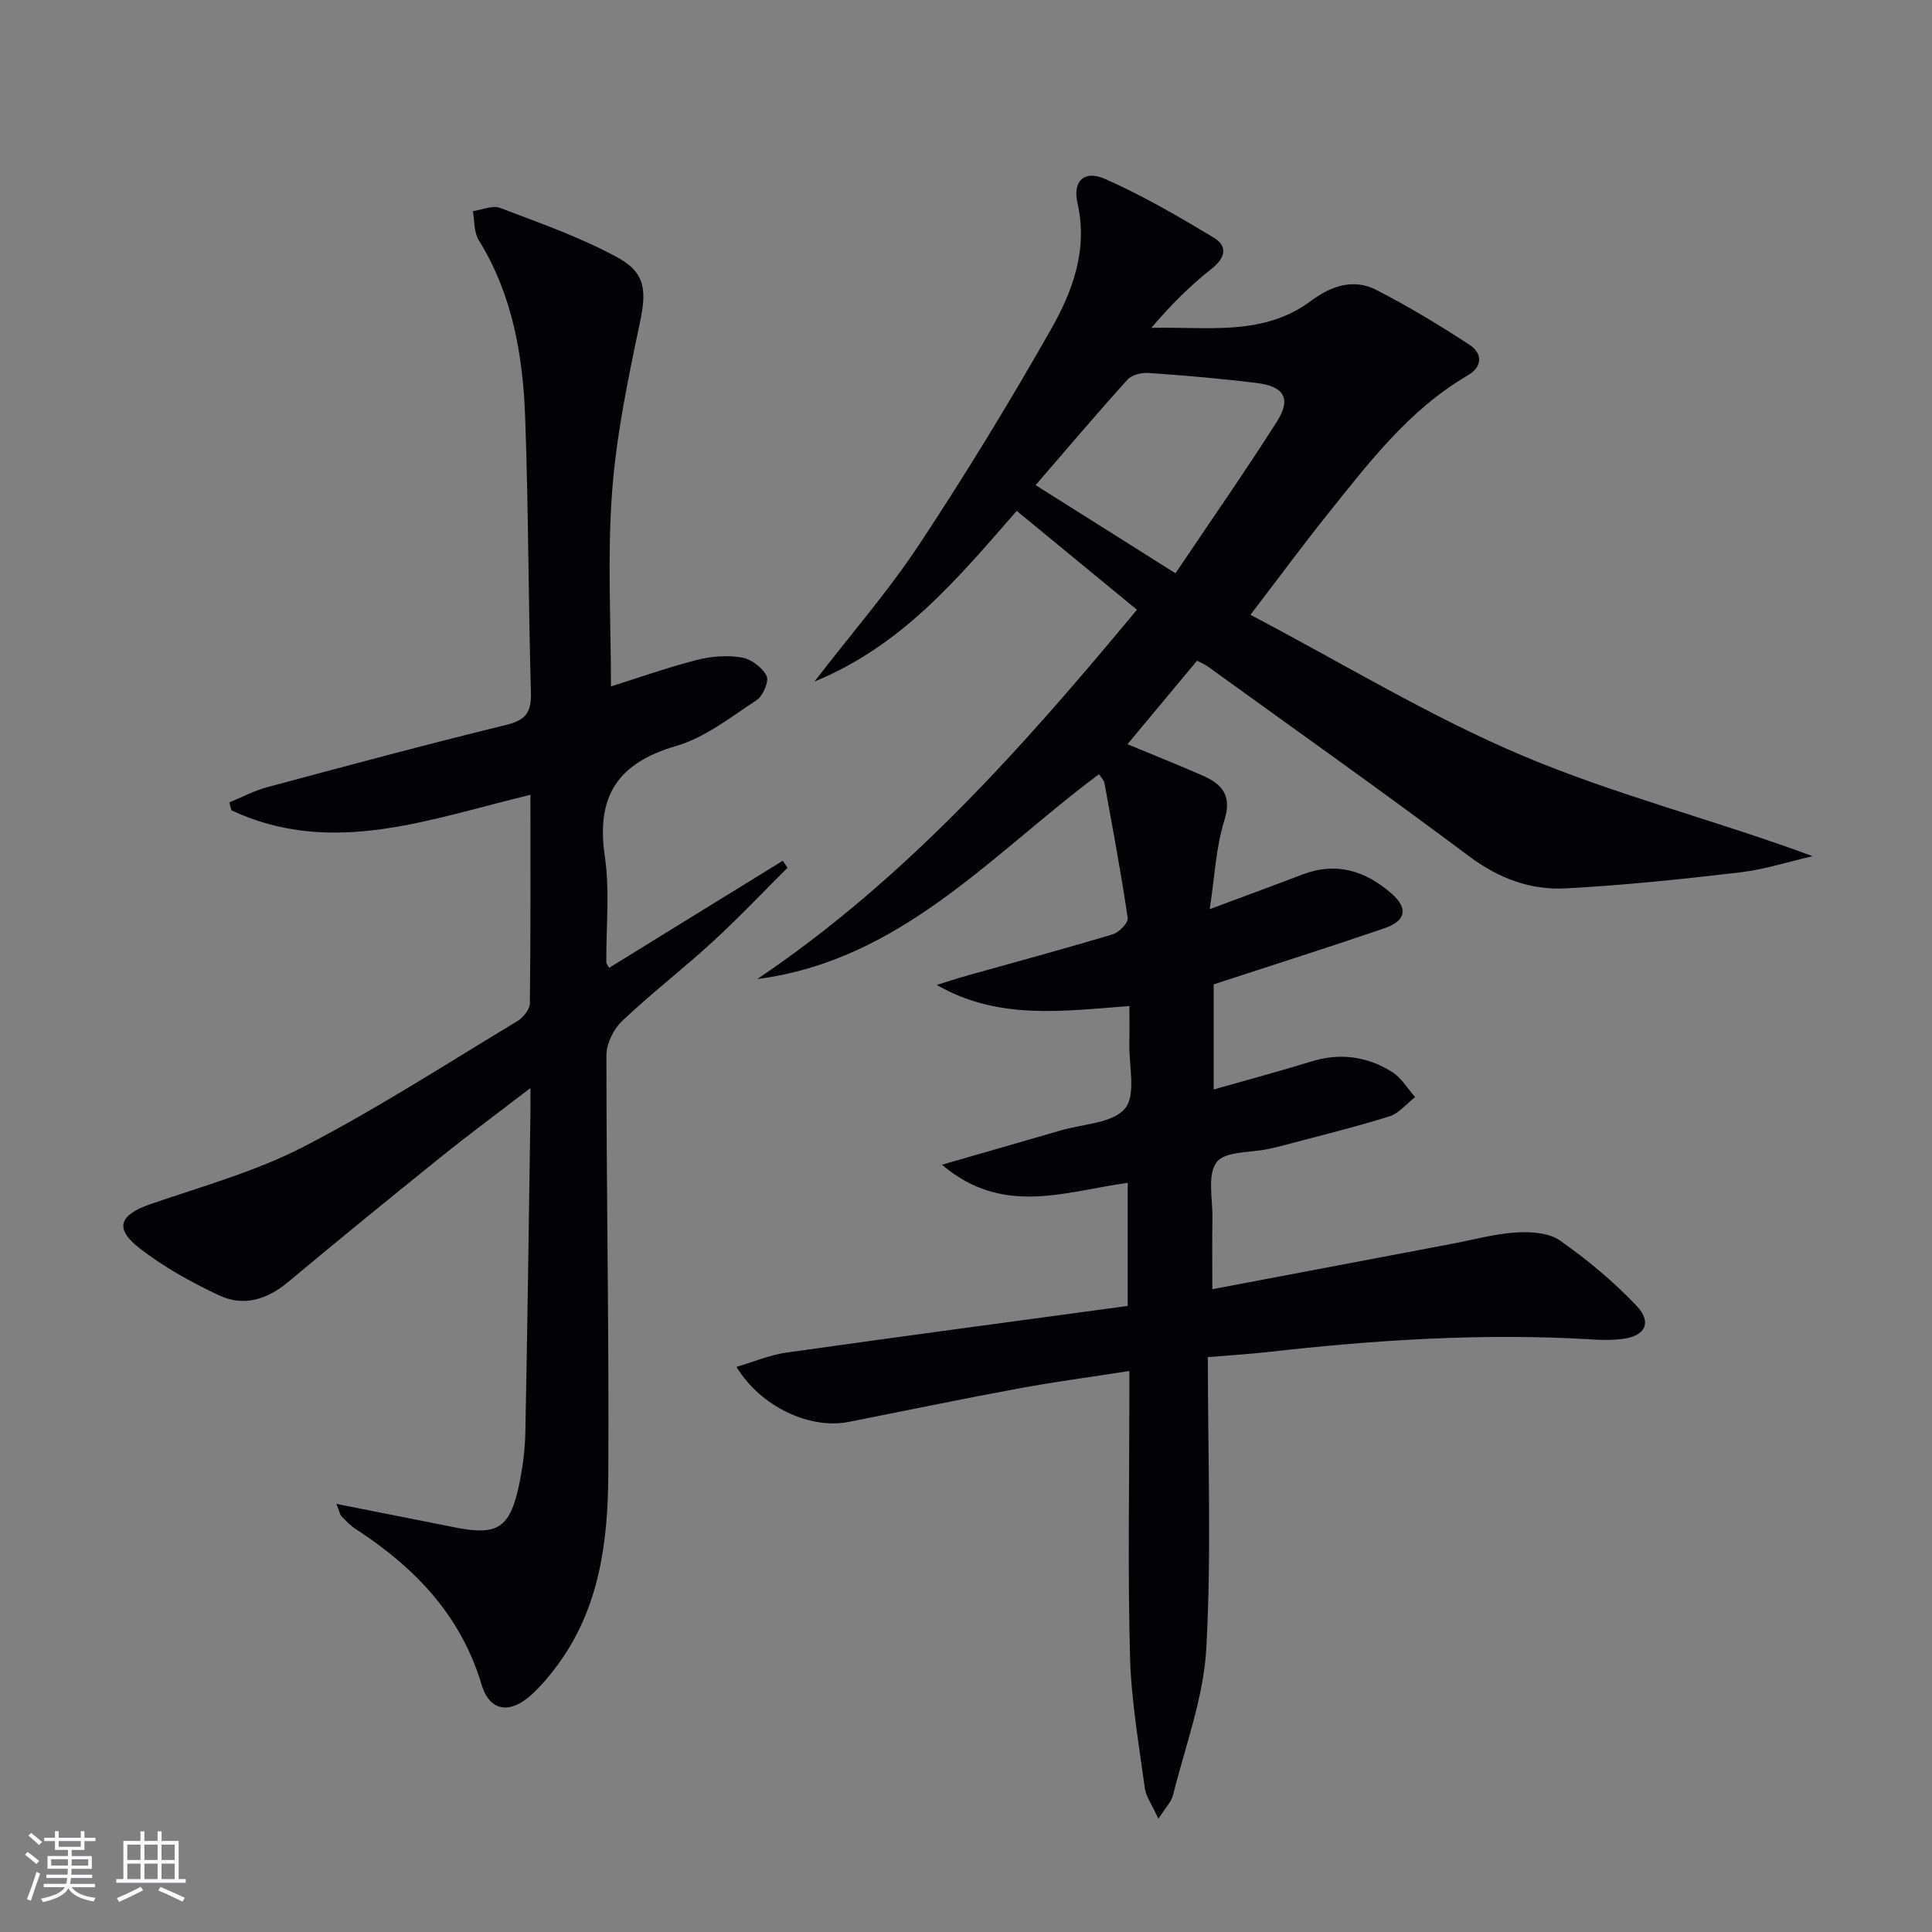
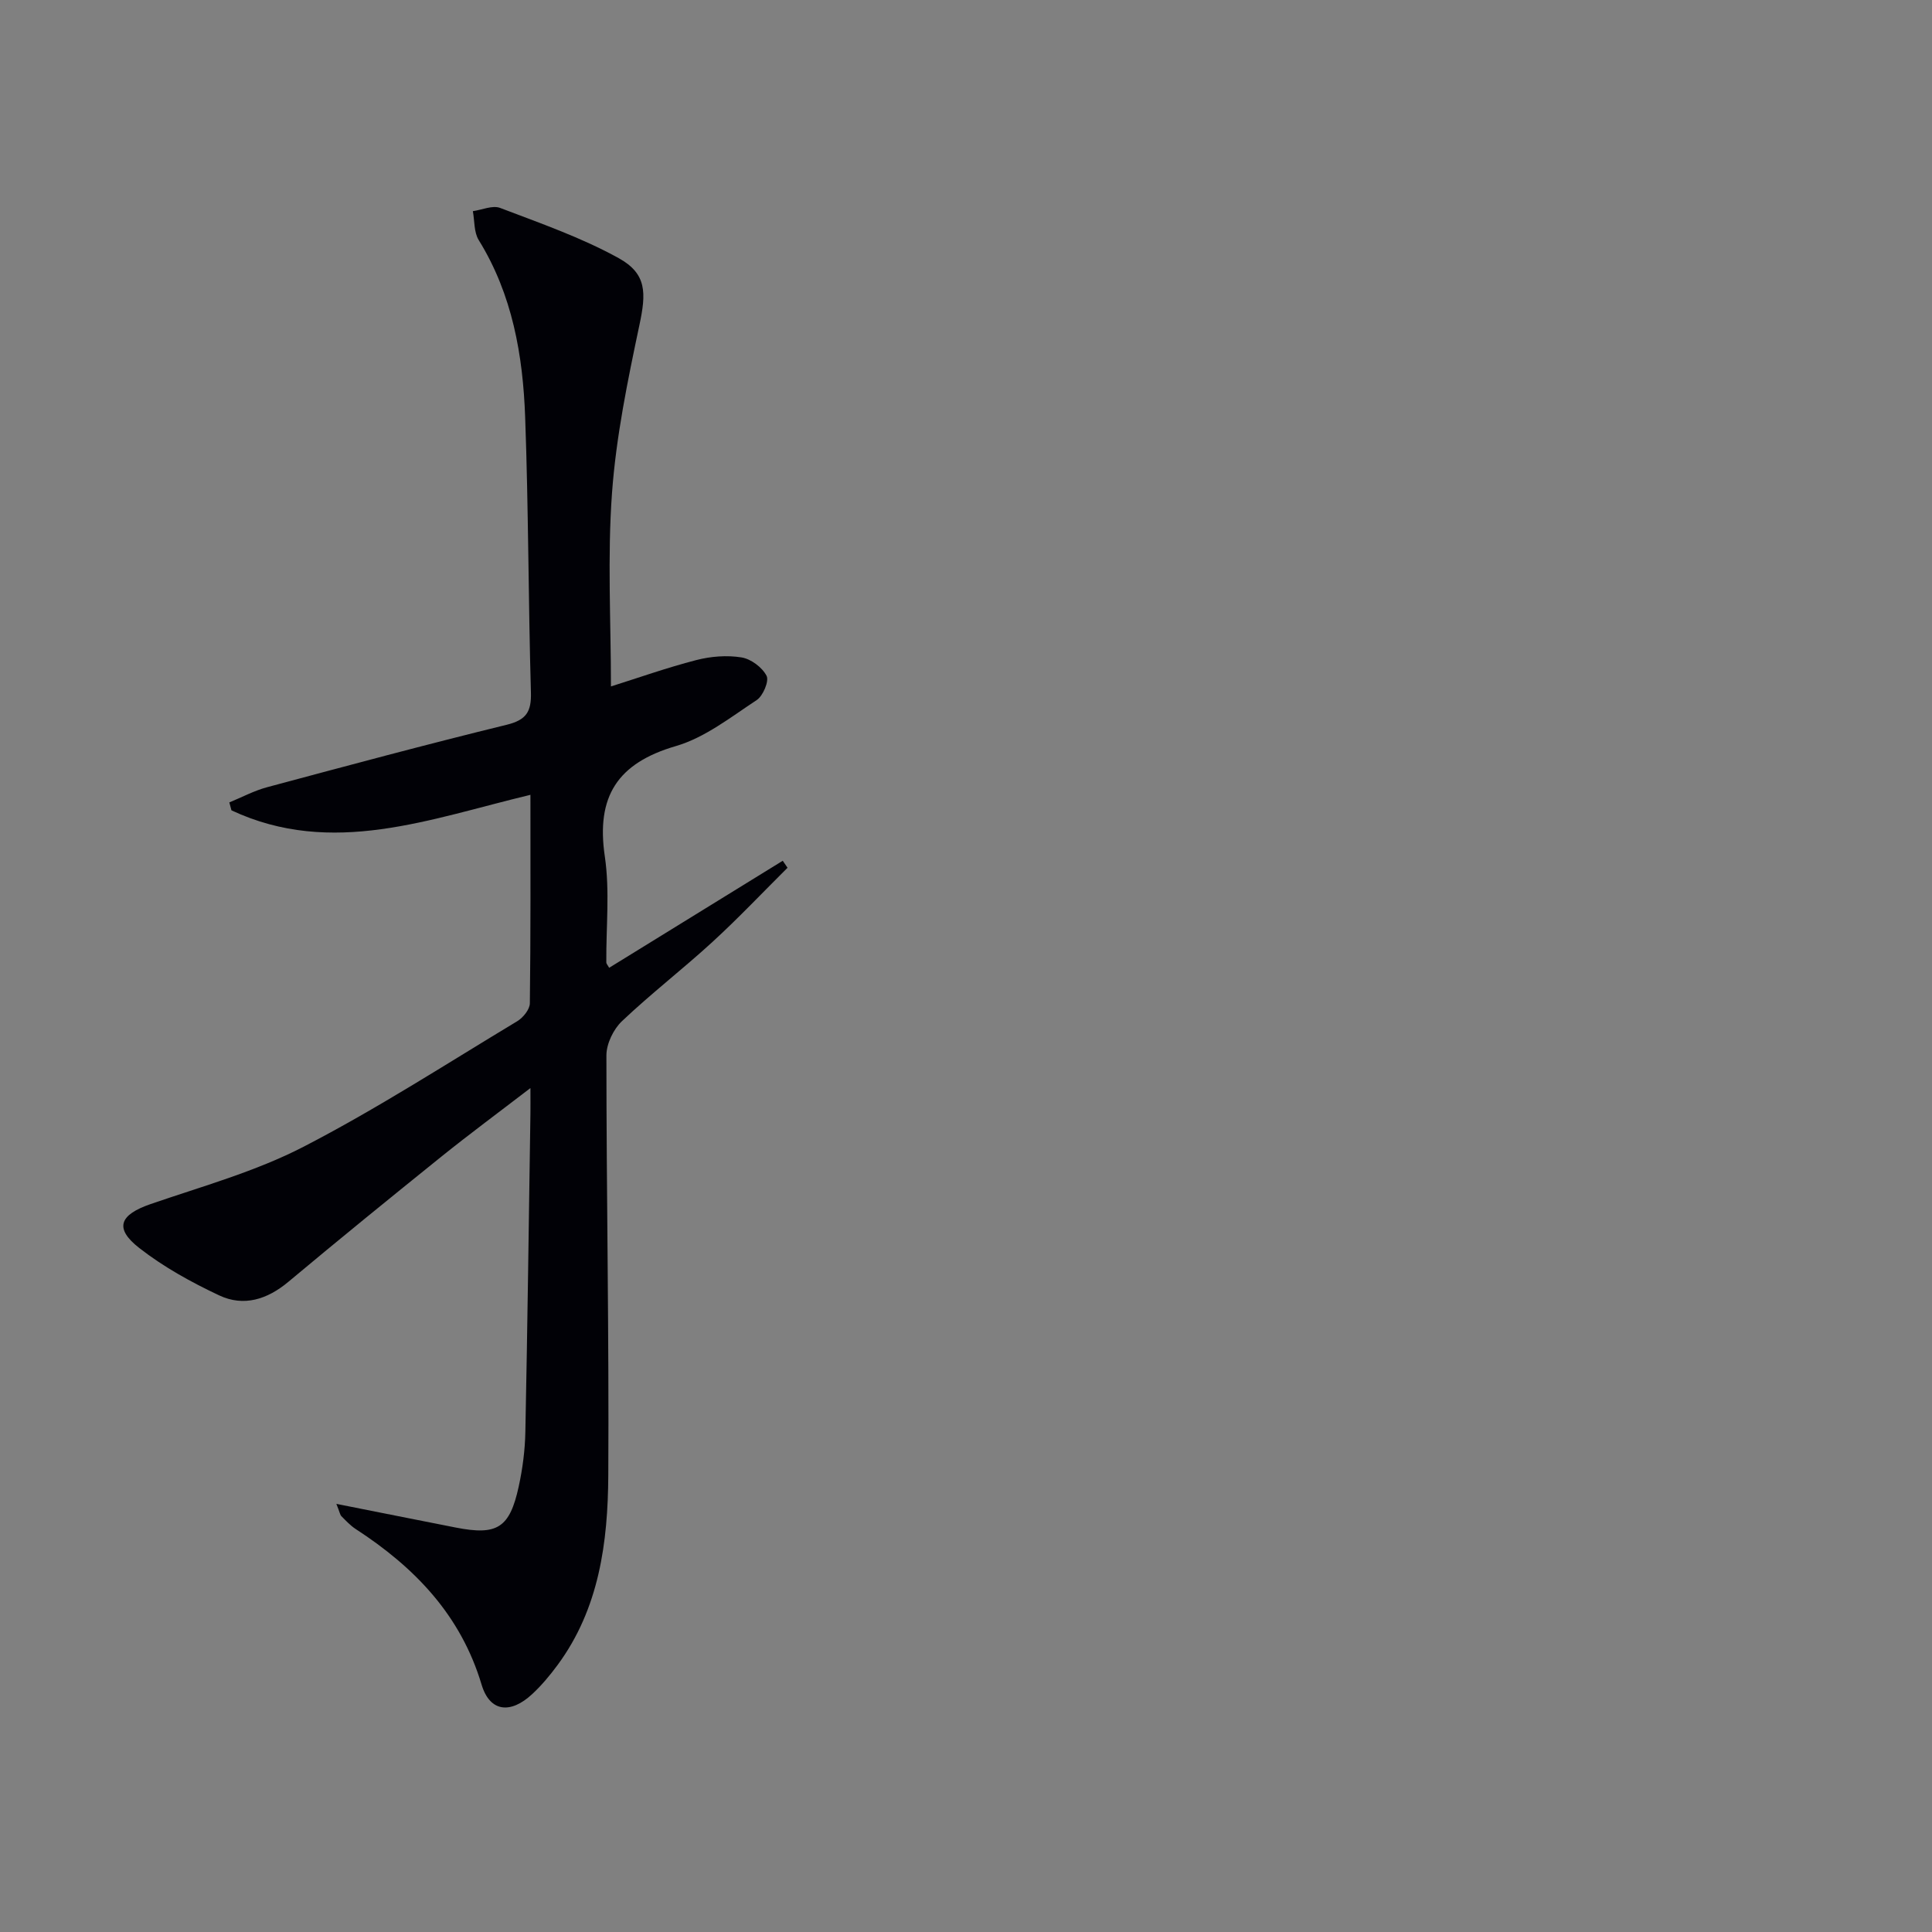
<svg xmlns="http://www.w3.org/2000/svg" enable-background="new 0 0 400 400" viewBox="0 0 400 400">
  <rect x="0" y="0" width="400" height="400" fill="#808080" stroke="none" />
-   <path d="m250.07 280.98c0 20.74.77 40.59-.32 60.33-.57 10.22-4.39 20.28-6.89 30.37-.33 1.33-1.48 2.45-3.02 4.88-1.29-2.84-2.58-4.56-2.83-6.43-1.22-9.03-2.81-18.09-3.05-27.17-.48-17.65-.14-35.33-.14-52.99 0-1.8 0-3.6 0-6.12-8.01 1.25-15.51 2.24-22.93 3.62-11.75 2.17-23.45 4.6-35.17 6.92-7.98 1.58-18.17-3.06-23.24-11.39 3.63-1.07 6.89-2.47 10.29-2.95 23.48-3.32 46.99-6.45 70.71-9.67 0-8.94 0-17.02 0-25.49-12.78 1.74-25.82 7.04-38.46-3.75 8.87-2.56 16.77-4.81 24.66-7.12 4.58-1.34 10.74-1.46 13.25-4.53 2.33-2.85.78-8.89.89-13.52.06-2.46.01-4.93.01-7.68-13.8 1.03-27.19 2.97-39.89-4.37 2.11-.65 4.2-1.35 6.32-1.94 10.05-2.83 20.13-5.54 30.12-8.54 1.31-.39 3.24-2.39 3.1-3.38-1.37-9.34-3.12-18.63-4.81-27.92-.11-.6-.65-1.11-1.12-1.86-22.2 16.51-40.95 38.55-70.76 42.42 30.61-20.62 54.77-47.73 78.6-76.46-8.28-6.81-16.44-13.52-24.89-20.47-12.11 13.86-23.58 27.82-41.88 35.34 7.79-10.1 15.34-18.77 21.62-28.27 9.62-14.54 18.72-29.45 27.33-44.61 4.49-7.9 7.72-16.49 5.51-26.21-1.04-4.56 1.45-6.86 5.67-4.99 7.81 3.45 15.27 7.79 22.6 12.21 2.79 1.69 2.44 4.08-.46 6.37-4.52 3.56-8.61 7.67-12.52 12.27 11.46-.3 23.09 1.86 33.09-5.61 4.14-3.09 8.79-4.67 13.53-2.23 6.61 3.4 13 7.26 19.22 11.32 2.74 1.79 2.82 4.52-.36 6.38-12.1 7.08-20.4 17.99-28.93 28.65-5.19 6.48-10.12 13.18-16.03 20.9 19.13 10.05 37.22 21.11 56.54 29.25 19.18 8.08 39.6 13.23 59.85 20.72-5.01 1.15-9.97 2.77-15.05 3.36-12.03 1.41-24.1 2.68-36.19 3.31-7.24.37-13.81-2.11-19.88-6.65-17.85-13.36-36.05-26.25-54.13-39.31-.52-.38-1.13-.62-2.19-1.19-4.75 5.71-9.48 11.38-14.41 17.3 5.53 2.3 10.57 4.3 15.53 6.48 4.07 1.79 6.16 4.11 4.52 9.34-1.75 5.58-1.99 11.64-3.02 18.33 7.1-2.65 13.16-4.86 19.19-7.17 7.02-2.69 13.05-.77 18.43 3.92 3.5 3.06 3.06 5.67-1.48 7.22-11.62 3.97-23.33 7.68-35.32 11.6v21.76c6.86-1.95 13.57-3.74 20.21-5.79 5.97-1.85 11.58-1.06 16.73 2.17 1.92 1.2 3.19 3.44 4.76 5.2-1.77 1.37-3.34 3.38-5.34 4-7.12 2.23-14.39 3.99-21.61 5.92-1.12.3-2.25.56-3.38.81-3.72.82-9.03.44-10.76 2.75-1.97 2.61-.81 7.63-.87 11.6-.08 4.65-.02 9.3-.02 14.7 16.86-3.2 33.25-6.3 49.65-9.41 4.41-.83 8.79-2.06 13.23-2.34 3.03-.19 6.77.04 9.08 1.66 5.66 3.96 11.06 8.46 15.82 13.46 3.39 3.56 1.82 6.42-3.08 6.95-1.81.2-3.67.22-5.49.11-22.81-1.43-45.49.05-68.15 2.62-3.57.39-7.18.6-11.99 1.01zm-6.7-162.29c7.22-10.74 14.33-20.92 20.99-31.39 3.03-4.76 1.56-7.3-4.21-8.01-7.41-.92-14.85-1.55-22.3-2.07-1.46-.1-3.51.37-4.41 1.37-6.43 7.12-12.64 14.45-19.03 21.85 9.44 5.94 18.54 11.68 28.96 18.25z" fill="#010106" />
  <path d="m69.64 311.36c8.88 1.76 16.81 3.35 24.76 4.91 8.53 1.67 11.12.09 12.99-8.48.81-3.71 1.31-7.56 1.38-11.36.44-21.97.72-43.95 1.05-65.92.02-1.29 0-2.58 0-5.24-6.75 5.18-12.69 9.57-18.43 14.19-10.63 8.56-21.22 17.17-31.69 25.93-4.38 3.66-9.24 5.19-14.31 2.81-5.79-2.72-11.52-5.89-16.54-9.8-5.26-4.1-4.1-6.89 2.33-9.11 10.65-3.67 21.69-6.72 31.63-11.85 15.19-7.84 29.61-17.18 44.28-26.01 1.21-.73 2.59-2.43 2.61-3.7.18-14.14.12-28.29.12-43.17-20.78 4.96-41.09 12.96-61.9 3.21-.15-.55-.29-1.09-.44-1.64 2.6-1.06 5.11-2.42 7.8-3.14 16.5-4.43 33.01-8.87 49.61-12.93 4.09-1 5.15-2.71 5.03-6.74-.54-18.97-.5-37.95-1.19-56.91-.46-12.86-2.64-25.43-9.62-36.71-1-1.62-.84-3.97-1.21-5.98 1.9-.27 4.08-1.27 5.65-.67 8.31 3.17 16.81 6.12 24.55 10.4 5.85 3.24 5.69 7.23 4.29 13.82-2.43 11.49-4.83 23.11-5.68 34.8-.97 13.22-.22 26.56-.22 40.05 5.5-1.73 11.52-3.87 17.68-5.46 2.99-.77 6.32-1.04 9.34-.55 1.96.31 4.29 2.05 5.2 3.81.56 1.08-.73 4.15-2.04 5.02-5.38 3.54-10.73 7.78-16.75 9.53-12.1 3.53-16.53 10.45-14.7 22.83 1.06 7.18.25 14.63.31 21.96 0 .28.29.56.59 1.11 11.99-7.39 23.96-14.78 35.94-22.16.33.48.66.97.99 1.45-5.15 5.12-10.15 10.41-15.5 15.32-6.13 5.62-12.74 10.72-18.78 16.44-1.77 1.68-3.22 4.69-3.22 7.09 0 28.98.56 57.95.39 86.93-.08 13.86-1.87 27.61-10.52 39.31-1.57 2.13-3.3 4.2-5.24 6-4.49 4.17-8.77 3.71-10.47-1.96-4.33-14.46-13.89-24.31-26.08-32.23-1.1-.72-2.02-1.72-2.96-2.66-.29-.33-.35-.87-1.03-2.54z" fill="#010106" />
  <g fill="#fafafc">
-     <path d="m5.17 384 .55-.58c.85.61 1.65 1.24 2.4 1.87l-.59.64c-.83-.73-1.62-1.38-2.36-1.93m1.22 9.53-.82-.34c.71-1.76 1.37-3.64 1.98-5.63.24.13.5.25.76.36-.6 1.67-1.24 3.54-1.92 5.61m-.5-13.5.57-.54c.56.44 1.31 1.06 2.26 1.87l-.64.64c-.68-.66-1.41-1.32-2.19-1.97m3.25.46h2.24v-1.36h.77v1.36h4.57v-1.36h.76v1.36h2.28v.69h-2.28v1.84h-2.64v1.26h4.18v2.64h-4.21c0 .45-.02.86-.05 1.21h4.32v.69h-4.38c-.04.34-.1.75-.19 1.22h5.15v.69h-4.82c.87 1.19 2.51 1.92 4.93 2.19-.17.32-.3.57-.37.76-2.77-.49-4.52-1.41-5.26-2.76-.56 1.26-2.3 2.23-5.24 2.9-.12-.24-.26-.48-.43-.72 2.73-.55 4.38-1.34 4.96-2.38h-4.38v-.69h4.65c.1-.38.17-.79.21-1.22h-4.32v-.69h4.4c.03-.34.05-.75.05-1.21h-4.2v-2.64h4.23v-1.26h-2.69v-1.84h-2.24zm1.46 4.46v1.29h3.45c.01-.4.02-.57.01-.53v-.32-.45h-3.46zm1.55-2.59h4.57v-1.19h-4.57zm6.11 2.59h-3.42v.77c-.01.19-.01.37-.02.53h3.44z" />
-     <path d="m32.63 379.16h.82v1.98h3.54v7.89h1.46v.78h-14.37v-.78h1.46v-7.89h3.54v-1.98h.82v1.98h2.73zm-3.49 11.48.5.73c-1.61.82-3.28 1.63-5 2.41-.13-.27-.28-.55-.44-.82 1.75-.72 3.4-1.49 4.94-2.32m-2.78-5.55h2.73v-3.18h-2.73zm0 3.95h2.73v-3.2h-2.73zm3.54-3.95h2.73v-3.18h-2.73zm0 3.95h2.73v-3.2h-2.73zm7.89 4.68c-1.84-.92-3.51-1.7-5.02-2.32l.45-.73c1.89.8 3.57 1.55 5.04 2.23zm-1.62-11.81h-2.73v3.18h2.73zm-2.73 7.13h2.73v-3.2h-2.73z" />
-   </g>
+     </g>
</svg>